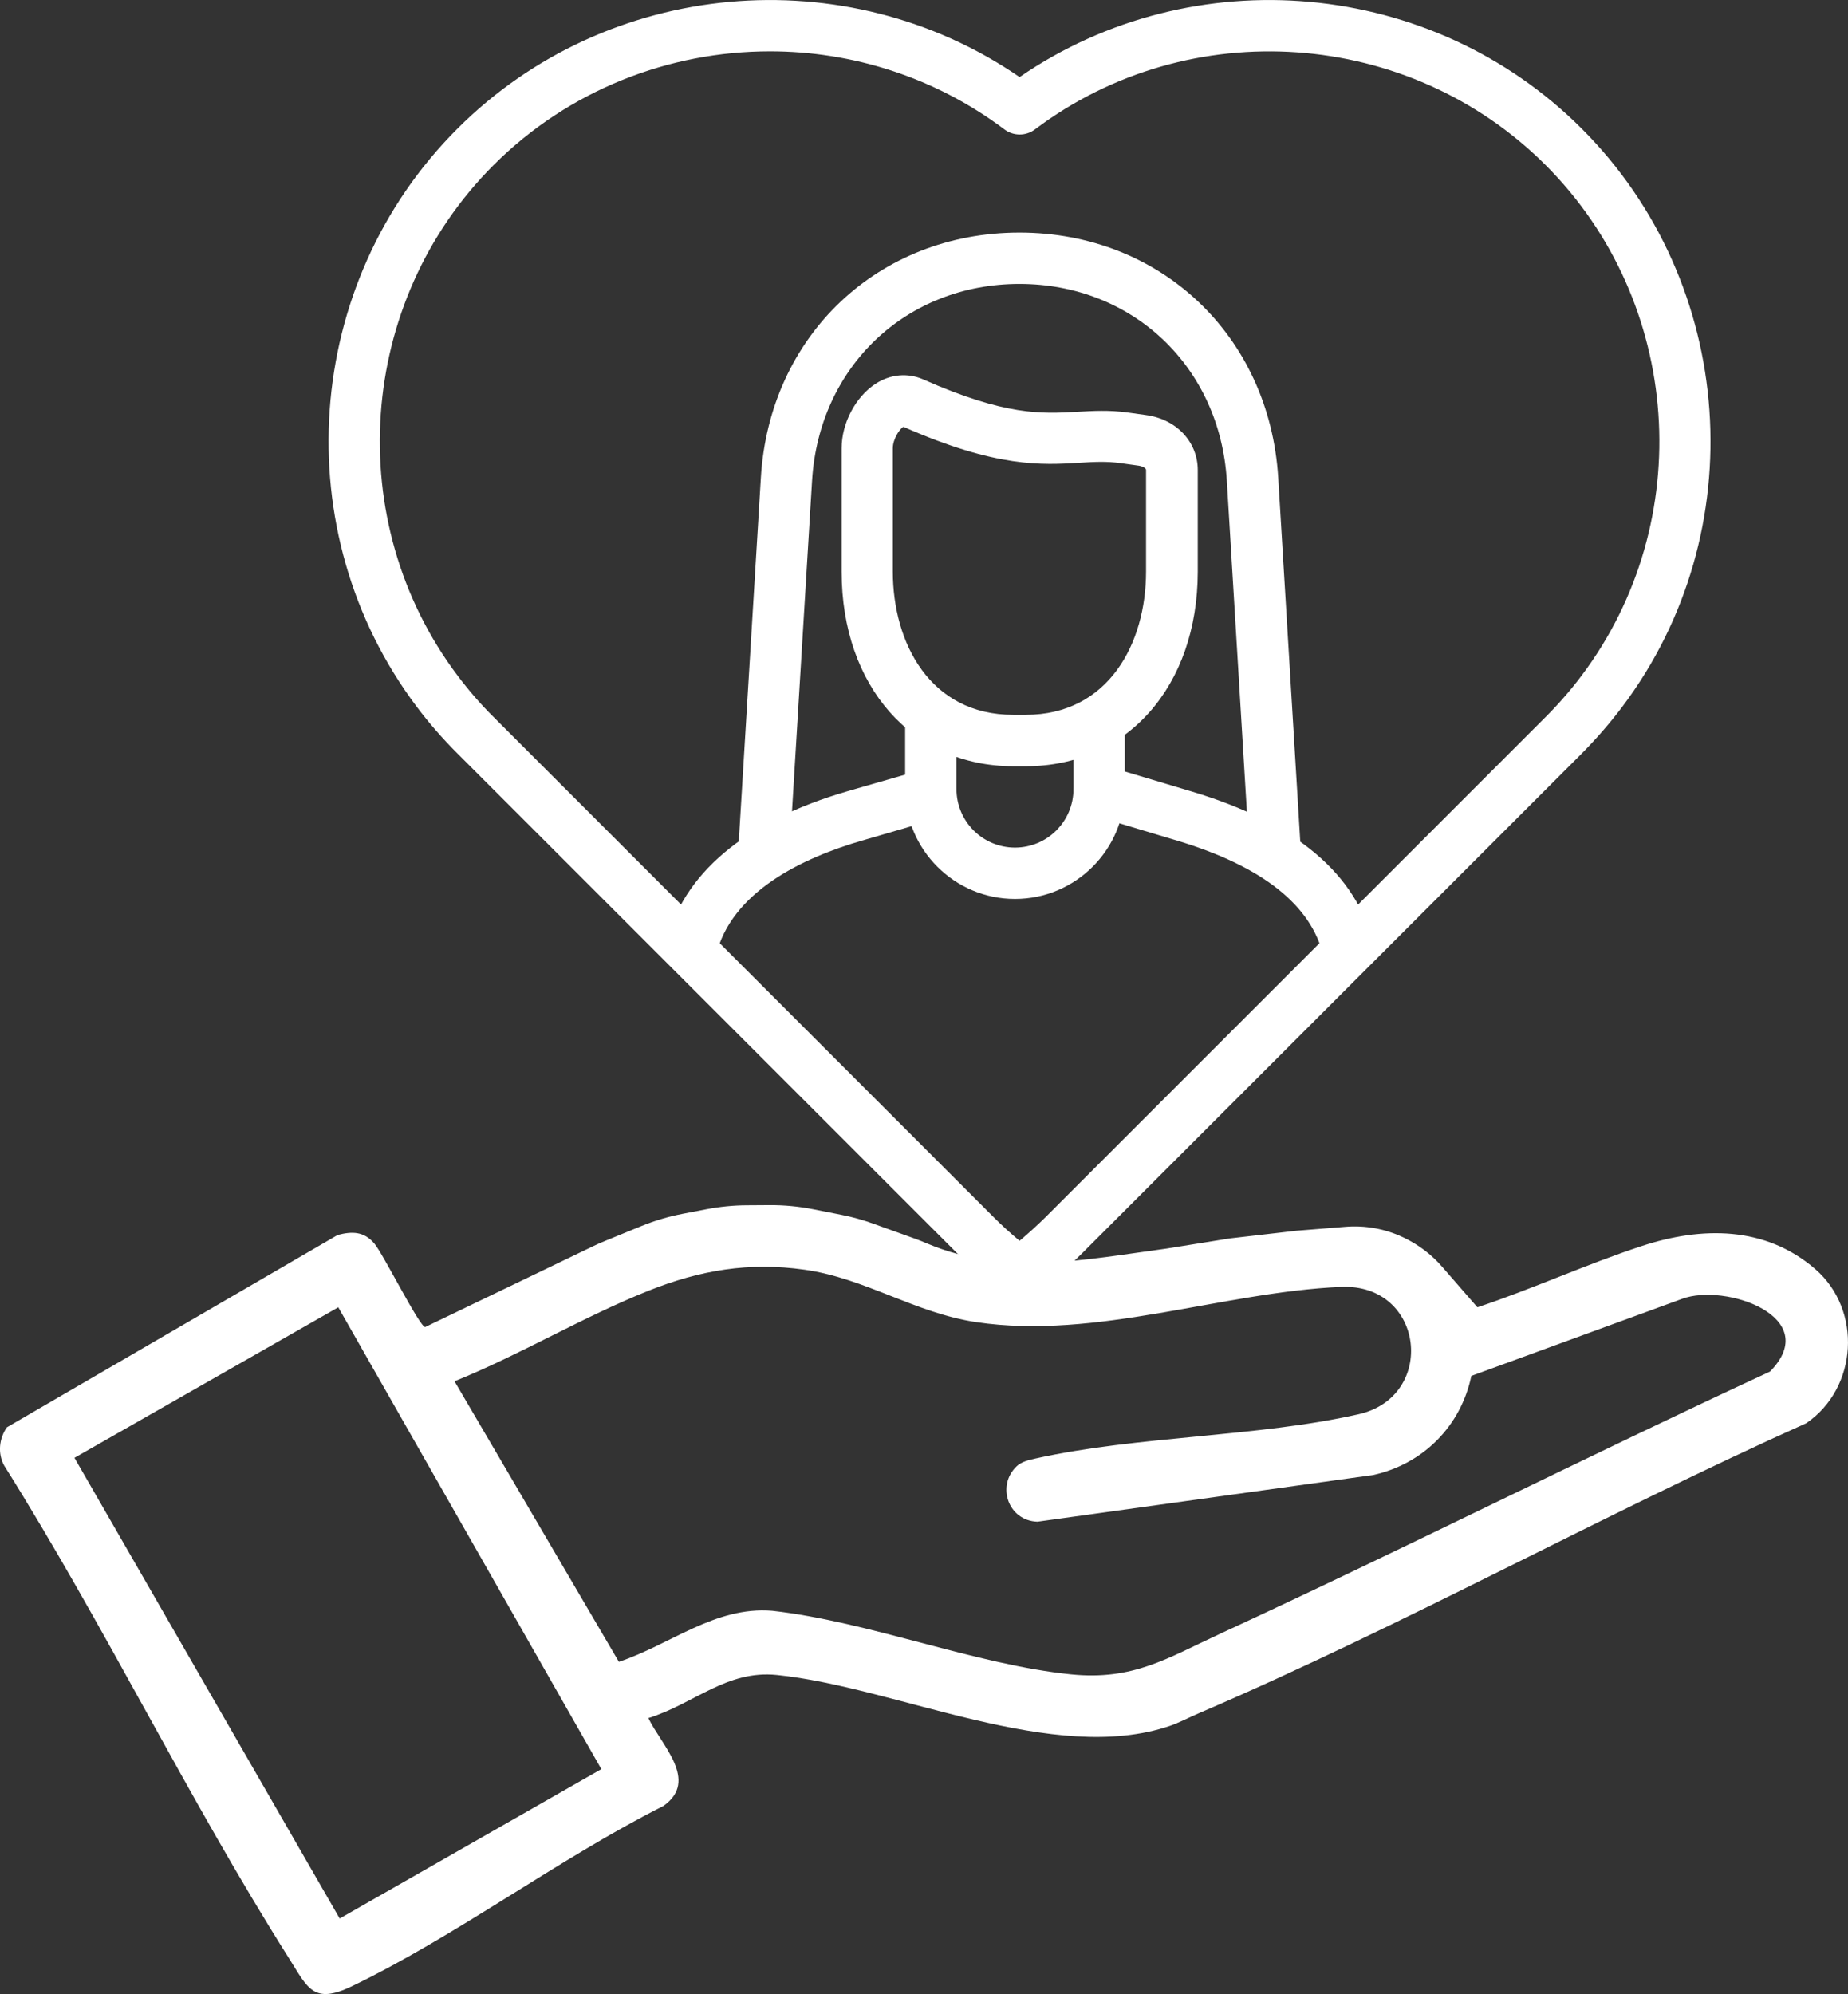
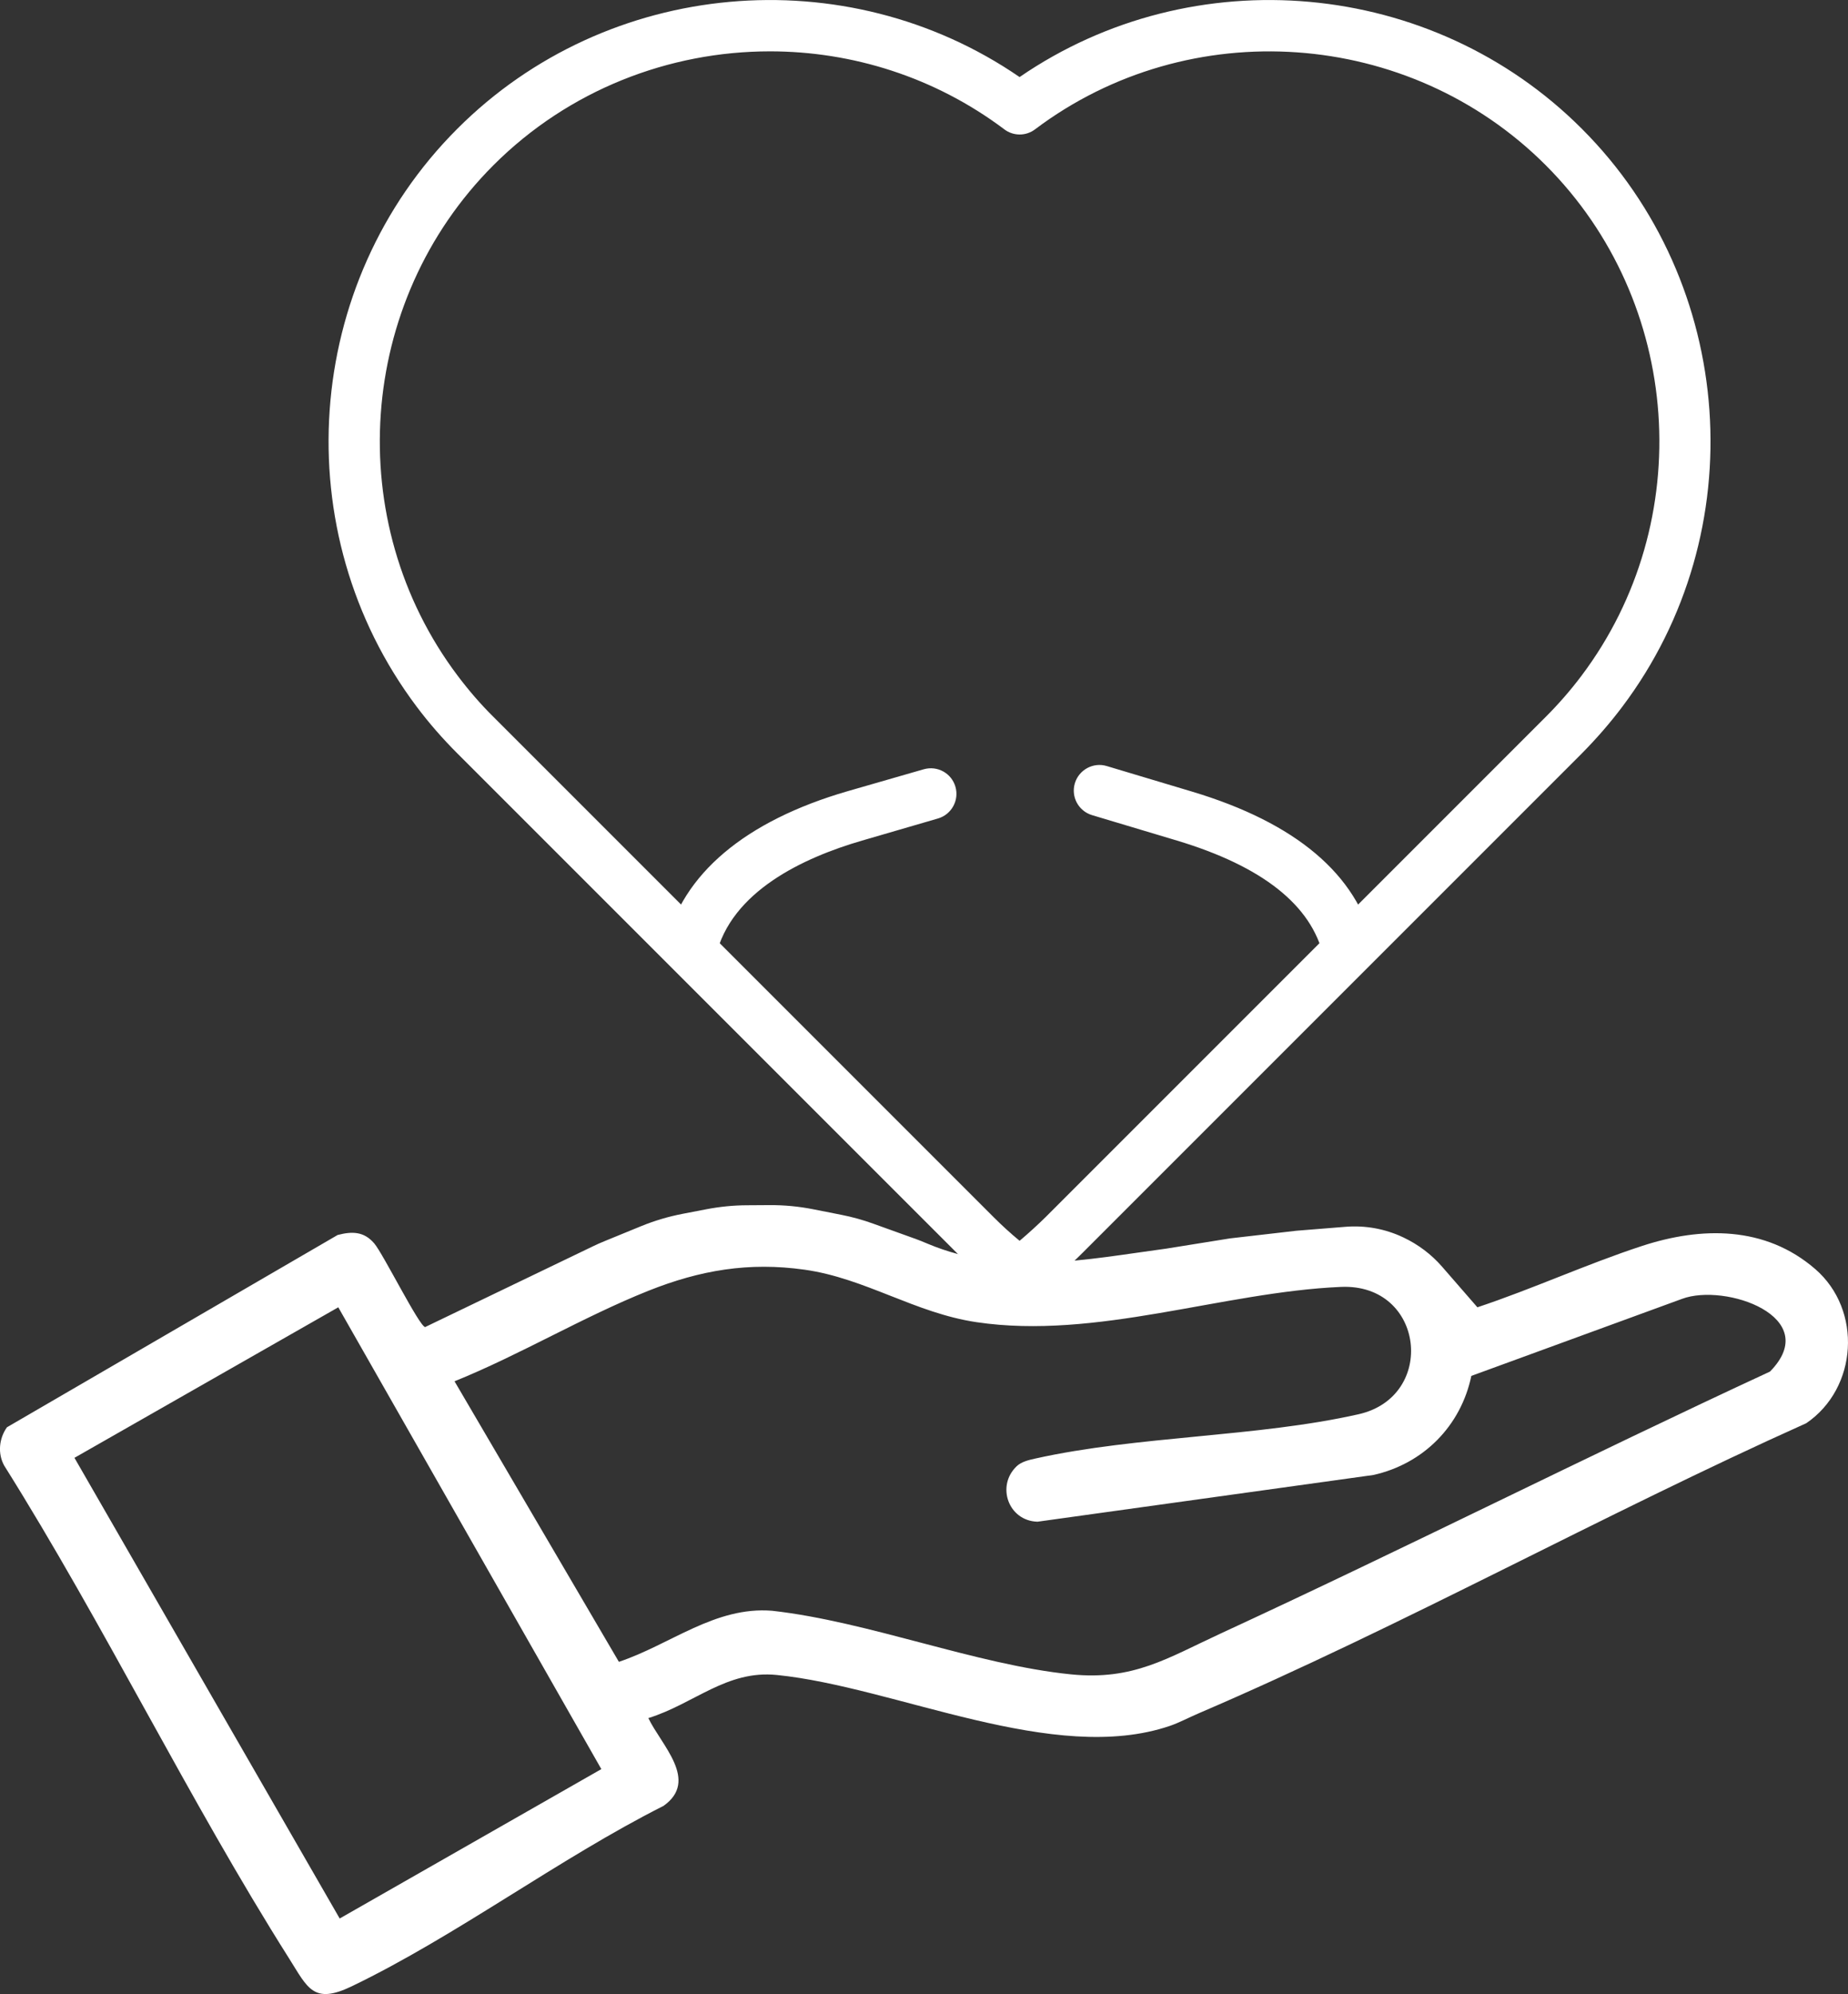
<svg xmlns="http://www.w3.org/2000/svg" id="Layer_2" width="500.34" height="539.78" viewBox="0 0 500.34 539.78">
  <rect x="0" y="0" width="500.34" height="539.78" fill="#333333" stroke="none" />
  <g id="childcare">
    <g id="oxIBbu">
      <path d="M247.59,335.25c1.24.45,2.45.95,3.66,1.46,21.09,8.82,42.61,4.24,64.5,1.29l17.26-2.77,17.96-2.07,13.32-1.07c5.35-.43,10.72.54,15.56,2.83.06.03.12.05.17.08,3.98,1.89,7.53,4.56,10.42,7.89l9.56,10.99c14.98-4.98,29.54-11.68,44.53-16.59,16.15-5.29,33.41-5.48,46.95,6.25,12.8,11.09,11.5,32.22-2.44,41.72-55.05,24.7-109.23,54.82-164.55,78.55-2.46,1.05-5.29,2.54-7.69,3.36-31.51,10.77-74.16-10.49-106.47-13.76-13.64-1.38-22.39,7.82-34.79,11.67,3.48,7.3,13.82,16.9,4.1,23.77-28.37,14.3-56.07,35.2-84.44,48.85-10.38,4.99-11.9.4-16.9-7.51-27.22-43.03-50.01-90.23-77.17-133.47-1.8-3.27-1.39-7.35.75-10.36l89.53-52.05c3.97-1.04,7.16-.96,9.92,2.28,2.43,2.85,12.21,22.51,13.78,22.64l45.41-21.85c1.07-.52,2.16-1,3.27-1.45l9.74-3.99c3.64-1.49,7.42-2.62,11.28-3.36l6.44-1.24c3.6-.69,7.25-1.06,10.91-1.08l6.11-.04c4.01-.03,8.01.35,11.94,1.13l7.55,1.49c2.94.58,5.84,1.38,8.66,2.4l11.17,4.02ZM275.23,396.93c1.34-1.28,3.38-1.73,5.13-2.12,27.67-6.15,60.03-5.78,87.47-11.98,21.25-4.8,17.87-35.45-4.77-34.47-32.04,1.38-66.24,14.36-98.66,9.55-16.7-2.48-30.11-11.89-46.57-14.21-15.08-2.13-28.28.13-42.26,5.7-17.71,7.07-34.76,17.34-52.51,24.51l44.5,75.94c13.91-4.63,26.04-15.08,41.51-13.82,26.2,2.94,55.14,14.61,80.86,17.21,16.93,1.71,26.1-4.38,40.57-11.06,49.84-23.02,98.9-47.82,148.72-70.9,14.5-14.77-12.12-24.06-23.82-19.68l-57.04,20.85c-2.84,13.59-13.02,23.81-26.51,26.82l-90.95,12.65c-7.9-.22-11.22-9.69-5.66-14.99ZM20.16,394.63l71.81,124.7,70.84-40.44-71.22-125.01-71.44,40.75Z" fill="#fff" />
    </g>
    <path d="M365.09,264.29c-3.14,0-6.04-2.17-6.76-5.36-3.24-13.91-16.56-24.43-39.64-31.38l-23.03-6.9c-3.67-1.11-5.75-4.97-4.64-8.64,1.11-3.67,5.02-5.75,8.64-4.64l23.03,6.9c28.2,8.45,44.71,22.45,49.2,41.52.55,2.33-.37,4.51-1.91,6.15-.91.97-1.91,1.88-3.31,2.2-.58.1-1.11.15-1.59.15h0ZM187.32,263.68c-.53,0-1.06-.05-1.59-.19-3.72-.87-6.38-3.97-5.51-7.74,4.44-19.12,21.49-33.51,49.25-41.57l20.62-5.94c3.72-1.06,7.53,1.06,8.59,4.73,1.06,3.67-1.06,7.53-4.73,8.59l-20.57,5.99c-15.79,4.59-35.49,13.71-39.59,31.33-.72,3.24-3.28,4.8-6.47,4.8h0Z" fill="#fff" fill-rule="evenodd" />
-     <path d="M277.75,207.42h-3.38c-27.38,0-46.5-21.68-46.5-52.68v-33.41c0-6.76,3.77-13.91,9.17-17.43,4.01-2.61,8.69-3.04,12.89-1.21h0c22.31,9.9,32.11,9.32,41.62,8.79,4.25-.24,8.64-.53,13.81.19l4.88.68c8.26,1.11,14.05,7.24,14.05,14.92v27.52c-.05,31-19.17,52.63-46.54,52.63h0ZM244.58,115.53c-1.06.63-2.85,3.38-2.85,5.79v33.41c0,19.31,10.09,38.77,32.59,38.77h3.38c22.5,0,32.59-19.46,32.59-38.77v-27.52c0-.48-.97-1.01-2.03-1.16l-4.88-.68c-3.81-.53-7.19-.34-11.11-.1-9.99.63-22.5,1.4-47.7-9.75h0ZM244.24,115.39h0s.05,0,0,0h0Z" fill="#fff" fill-rule="evenodd" />
-     <path d="M274.8,243.34c-16.42,0-29.74-13.37-29.74-29.74v-19.99c0-3.86,3.09-6.95,6.95-6.95s6.95,3.09,6.95,6.95v19.99c0,8.74,7.1,15.84,15.84,15.84s15.84-7.1,15.84-15.84v-18.35c0-3.86,3.14-6.95,6.95-6.95s6.95,3.09,6.95,6.95v18.35c.05,16.37-13.33,29.74-29.74,29.74h0Z" fill="#fff" fill-rule="evenodd" />
-     <path d="M345.18,237.63c-3.67,0-6.6-1.88-6.84-5.54l-6.18-101.97c-1.88-30.85-25.49-53.26-56.15-53.26s-54.27,22.4-56.15,53.26l-6.18,101.83c-.24,3.81-3.52,6.71-7.34,6.52-3.81-.24-6.76-3.52-6.52-7.34l6.18-101.83c2.32-38.43,31.77-66.34,70.01-66.34s67.69,27.91,70.06,66.34l6.18,101.97c.24,3.81-2.82,6.17-6.63,6.37h-.44Z" fill="#fff" fill-rule="evenodd" />
    <path d="M276.06,351.73c-1.45,0-2.95-.48-4.2-1.4-4.44-3.33-8.69-7.05-12.65-11.01L123.82,203.94c-3.96-3.96-7.68-8.21-11.01-12.65-35.58-47.32-30.9-114.57,11.01-156.43,40.6-40.65,105.21-46.3,152.23-14,47.03-32.3,111.63-26.65,152.23,14,41.86,41.86,46.59,109.12,10.96,156.44-3.33,4.44-7.05,8.69-10.96,12.65l-135.43,135.43c-3.96,3.96-8.21,7.68-12.65,11.01-1.21.87-2.7,1.35-4.15,1.35h0ZM208.46,13.9c-27.28,0-54.46,10.43-74.84,30.8-36.98,36.98-41.18,96.42-9.7,138.23,2.95,3.91,6.18,7.68,9.7,11.15l135.43,135.43c2.22,2.22,4.59,4.39,7,6.37,2.41-2.03,4.73-4.15,7-6.37l135.43-135.43c3.48-3.48,6.76-7.24,9.7-11.15,31.48-41.81,27.28-101.25-9.7-138.23-36.98-36.98-96.42-41.19-138.23-9.7-2.46,1.88-5.89,1.88-8.35,0-18.83-14.15-41.18-21.1-63.44-21.1h0Z" fill="#fff" fill-rule="evenodd" />
  </g>
</svg>